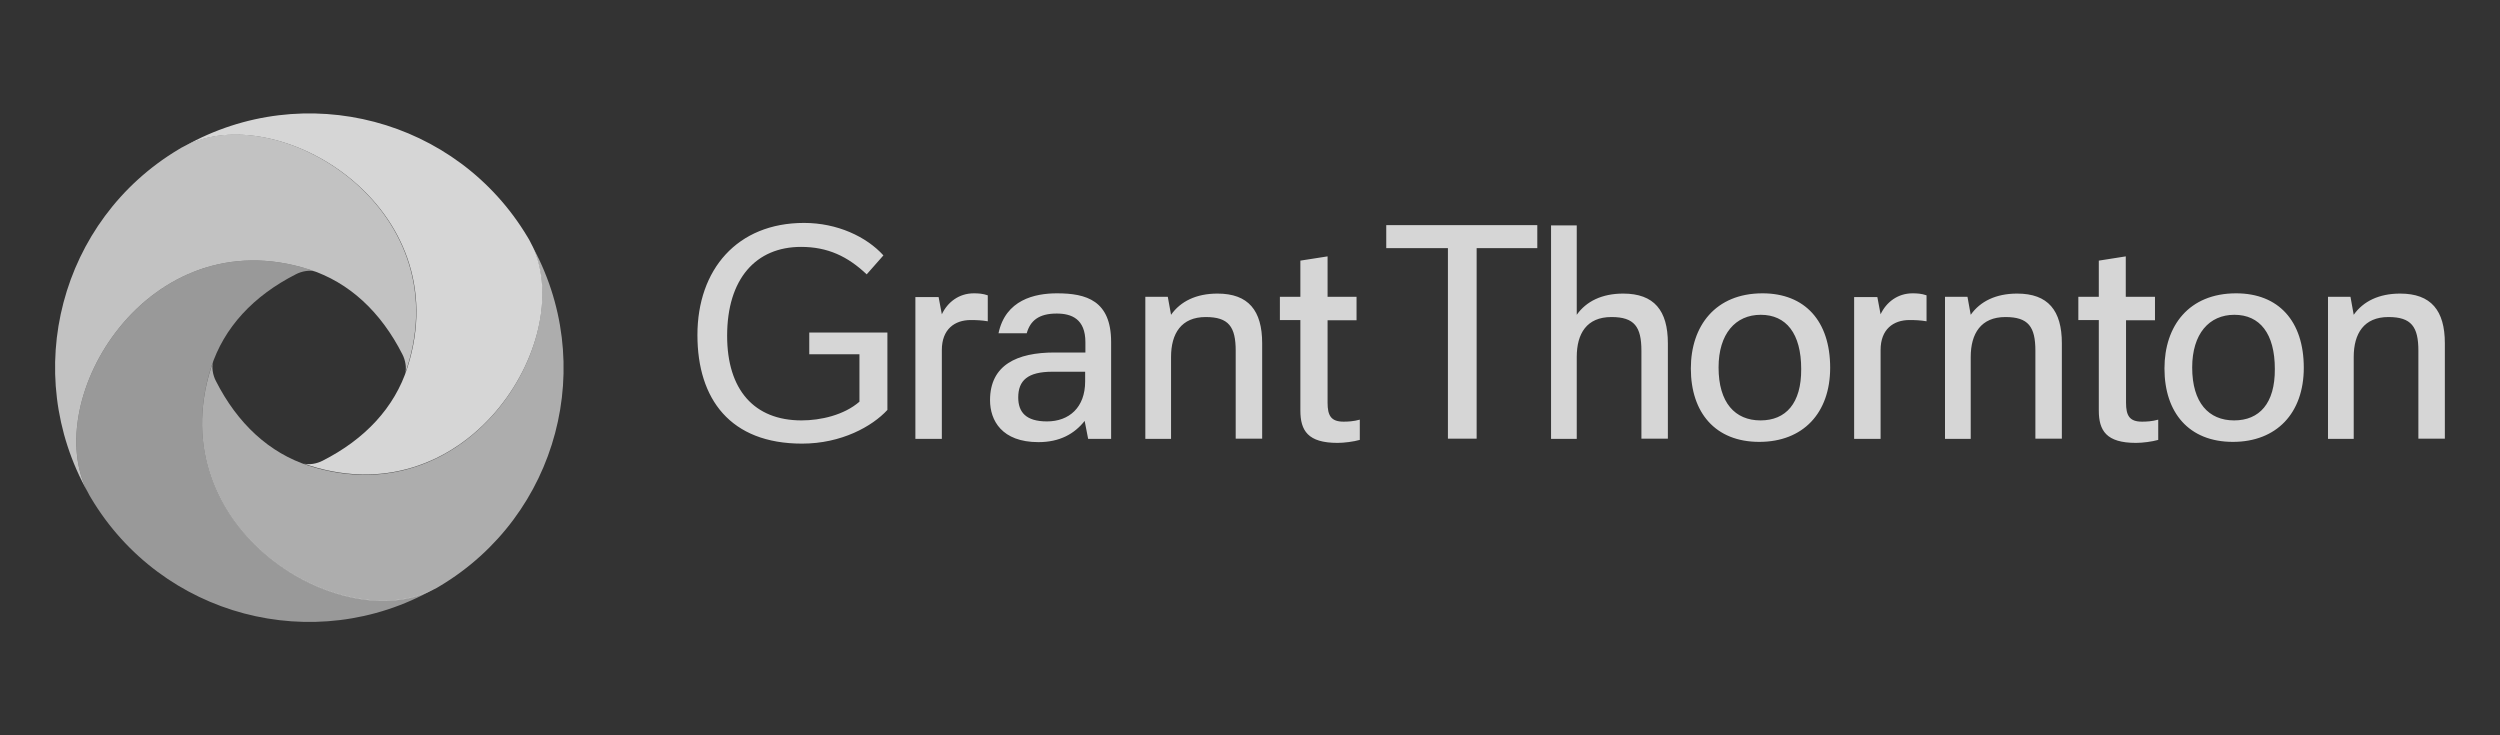
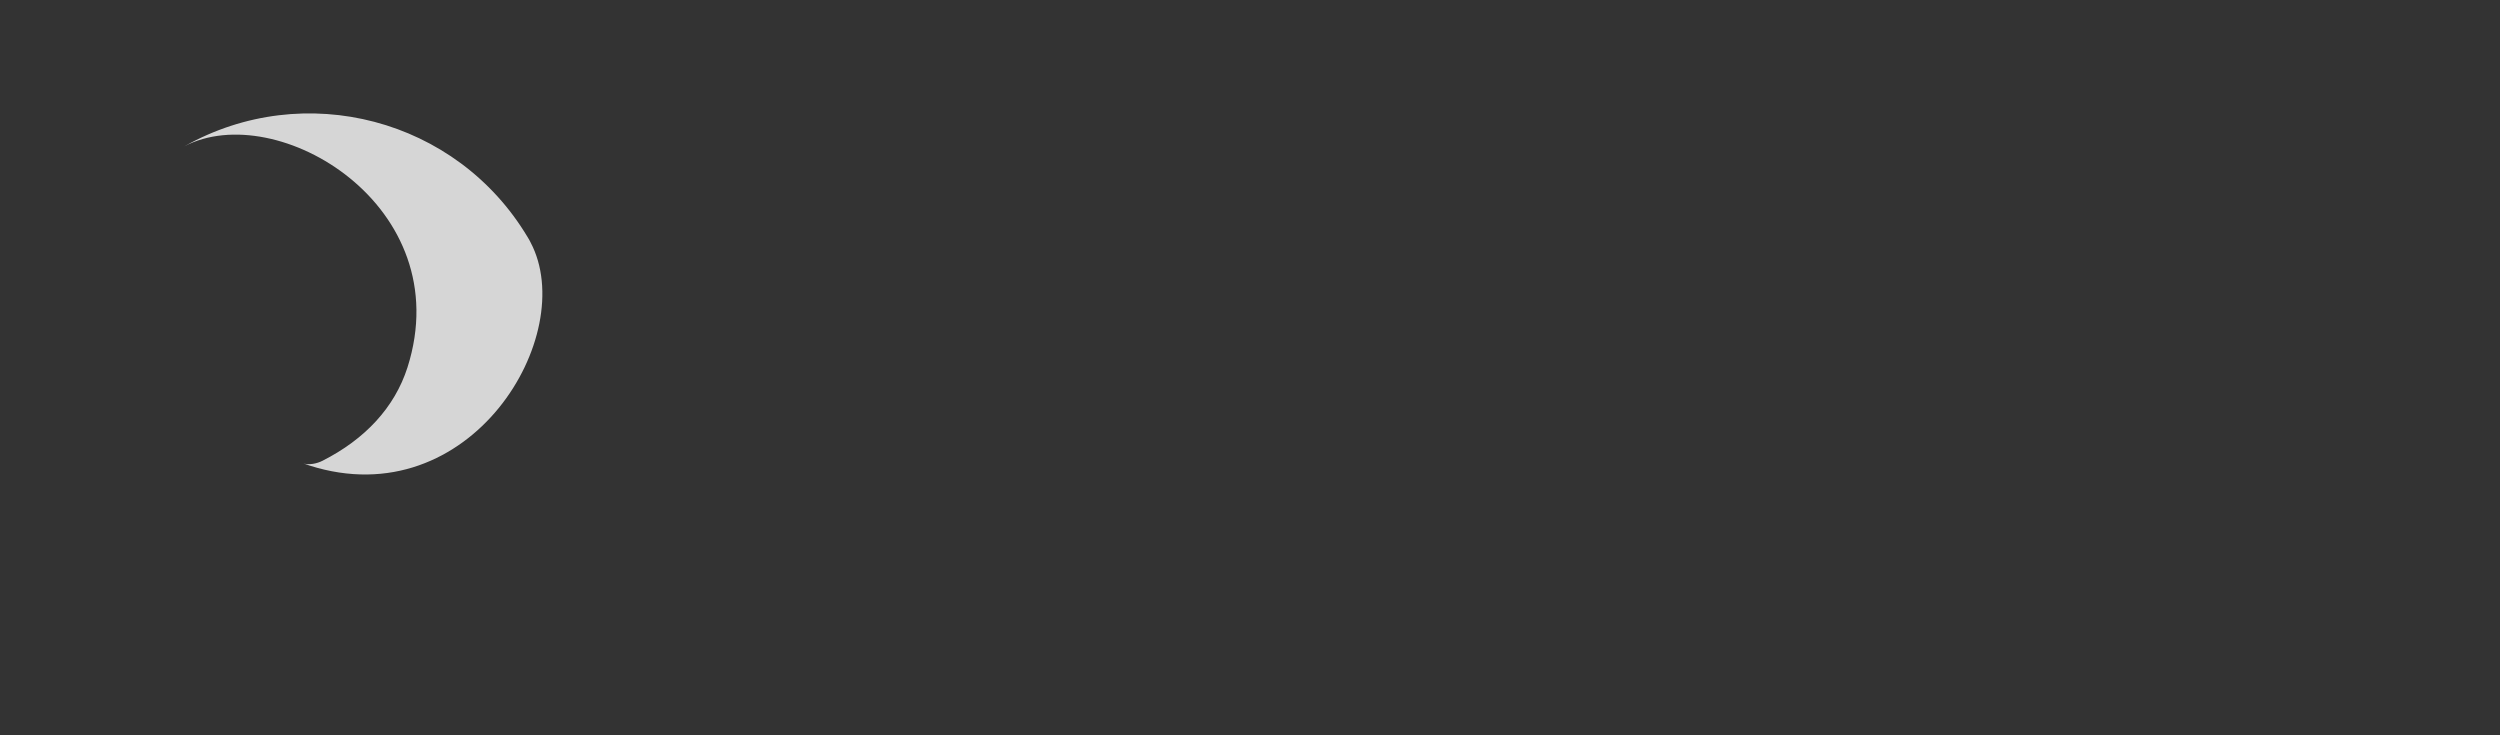
<svg xmlns="http://www.w3.org/2000/svg" width="136" height="40" viewBox="0 0 136 40" fill="none">
  <rect x="0" y="0" width="136" height="40" fill="#333333" stroke="none" />
-   <path d="M56.954 22.925C55.813 22.925 55.392 22.422 55.392 21.621C55.392 20.697 55.908 20.222 57.253 20.222H59.032V20.752C59.032 22.164 58.163 22.925 56.954 22.925ZM53.858 21.77C53.858 22.87 54.496 24.052 56.492 24.052C57.647 24.052 58.448 23.604 59.005 22.897L59.195 23.875H60.445V18.606C60.445 16.351 59.1 15.957 57.498 15.957C56.289 15.957 54.7 16.31 54.319 18.13H55.854C56.044 17.451 56.506 17.057 57.484 17.057C58.285 17.057 59.046 17.342 59.046 18.619V19.176H57.362C55.324 19.176 53.858 19.855 53.858 21.77ZM49.797 23.875H51.236V19.04C51.236 17.913 51.929 17.41 52.812 17.41C53.111 17.41 53.423 17.424 53.735 17.478V16.066C53.464 15.971 53.219 15.957 52.975 15.957C52.173 15.957 51.549 16.432 51.236 17.098L51.06 16.161H49.797V23.875ZM100.865 23.875H102.304V19.04C102.304 17.913 102.997 17.41 103.88 17.41C104.179 17.41 104.491 17.424 104.804 17.478V16.066C104.532 15.971 104.288 15.957 104.043 15.957C103.241 15.957 102.617 16.432 102.304 17.098L102.128 16.161H100.865V23.875ZM73.796 17.41V16.147H72.22V13.947L70.74 14.178V16.147H69.626V17.41H70.74V22.327C70.74 23.427 71.147 24.093 72.764 24.093C73.117 24.093 73.646 24.025 73.973 23.93V22.829C73.633 22.925 73.32 22.938 73.09 22.938C72.41 22.938 72.22 22.612 72.22 21.906V17.424H73.796V17.41ZM117.231 17.41V16.147H115.642V13.947L114.175 14.178V16.147H113.062V17.41H114.175V22.327C114.175 23.427 114.582 24.093 116.199 24.093C116.552 24.093 117.082 24.025 117.408 23.93V22.829C117.068 22.925 116.756 22.938 116.525 22.938C115.846 22.938 115.656 22.612 115.656 21.906V17.424H117.231V17.41ZM95.772 22.87C94.386 22.87 93.49 21.906 93.49 19.991C93.49 18.157 94.413 17.125 95.785 17.125C97.171 17.125 97.985 18.144 97.985 20.072C97.999 21.947 97.144 22.87 95.772 22.87ZM121.536 22.87C120.151 22.87 119.255 21.906 119.255 19.991C119.255 18.157 120.178 17.125 121.55 17.125C122.935 17.125 123.751 18.144 123.751 20.072C123.764 21.947 122.908 22.87 121.536 22.87ZM105.808 23.875H107.207V19.42C107.207 18.144 107.765 17.247 109.095 17.247C110.345 17.247 110.725 17.777 110.725 19.081V23.862H112.165V18.674C112.165 16.894 111.418 15.971 109.734 15.971C108.579 15.971 107.724 16.392 107.207 17.125L107.031 16.147H105.808V23.875ZM62.306 23.875H63.705V19.42C63.705 18.144 64.261 17.247 65.592 17.247C66.842 17.247 67.222 17.777 67.222 19.081V23.862H68.662V18.674C68.662 16.894 67.915 15.971 66.231 15.971C65.076 15.971 64.221 16.392 63.705 17.125L63.528 16.147H62.306V23.875ZM126.643 23.875H128.042V19.42C128.042 18.144 128.599 17.247 129.93 17.247C131.18 17.247 131.56 17.777 131.56 19.081V23.862H133V18.674C133 16.894 132.253 15.971 130.568 15.971C129.414 15.971 128.559 16.392 128.042 17.125L127.866 16.147H126.643V23.875ZM83.629 13.499V12.249H75.412V13.499H78.767V23.862H80.329V13.499H83.629ZM84.377 23.875H85.775V19.42C85.775 18.144 86.318 17.247 87.663 17.247C88.912 17.247 89.293 17.777 89.293 19.081V23.862H90.732V18.674C90.732 16.894 89.986 15.971 88.302 15.971C87.147 15.971 86.291 16.392 85.775 17.125V12.263H84.377V23.875ZM44.011 19.271H46.754V21.852C45.912 22.585 44.635 22.87 43.603 22.87C41.023 22.87 39.556 21.2 39.556 18.266C39.556 15.156 41.131 13.431 43.576 13.431C45.029 13.431 46.116 13.947 47.148 14.925L48.058 13.893C47.134 12.874 45.545 12.127 43.739 12.127C40.099 12.127 37.94 14.667 37.94 18.225C37.94 21.716 39.732 24.133 43.63 24.133C45.776 24.133 47.447 23.196 48.275 22.3V18.09H44.024V19.271H44.011ZM95.88 15.957C93.327 15.957 91.982 17.723 91.982 20.045C91.982 22.449 93.313 24.038 95.704 24.038C98.081 24.038 99.561 22.476 99.561 20.005C99.561 17.465 98.189 15.957 95.88 15.957ZM121.645 15.957C119.078 15.957 117.747 17.723 117.747 20.045C117.747 22.449 119.078 24.038 121.469 24.038C123.845 24.038 125.326 22.476 125.326 20.005C125.326 17.465 123.954 15.957 121.645 15.957Z" fill="white" fill-opacity="0.8" />
-   <path d="M16.816 14.657C18.995 15.356 20.719 16.966 21.89 19.275C22.053 19.584 22.134 20.04 22.036 20.316C22.069 20.202 22.118 20.105 22.15 19.991C24.947 11.21 15.044 5.307 10.019 7.957C9.921 8.006 9.824 8.055 9.726 8.12C3.27 11.974 1.108 20.267 4.783 26.788C2.148 21.763 8.035 11.86 16.816 14.657Z" fill="white" fill-opacity="0.7" />
-   <path d="M11.483 19.99C12.183 17.811 13.793 16.088 16.102 14.917C16.411 14.754 16.866 14.673 17.143 14.77C17.029 14.738 16.931 14.689 16.817 14.657C8.036 11.86 2.149 21.763 4.784 26.788C4.833 26.885 4.881 26.983 4.946 27.081C8.8 33.553 17.094 35.732 23.615 32.04C18.59 34.675 8.687 28.788 11.483 19.99Z" fill="white" fill-opacity="0.5" />
-   <path d="M16.817 25.341C14.637 24.642 12.914 23.032 11.743 20.723C11.58 20.414 11.499 19.959 11.597 19.682C11.564 19.796 11.515 19.894 11.483 20.008C8.686 28.789 18.589 34.692 23.614 32.057C23.712 32.009 23.809 31.96 23.907 31.895C30.379 28.041 32.558 19.747 28.866 13.227C31.501 18.235 25.614 28.139 16.817 25.341Z" fill="white" fill-opacity="0.6" />
  <path d="M22.166 19.99C21.467 22.169 19.857 23.893 17.548 25.064C17.239 25.226 16.784 25.308 16.507 25.21C16.621 25.243 16.719 25.291 16.832 25.324C25.614 28.121 31.517 18.218 28.866 13.193C28.817 13.095 28.768 12.998 28.703 12.9C24.849 6.444 16.556 4.281 10.035 7.957C15.06 5.322 24.963 11.209 22.166 19.99Z" fill="white" fill-opacity="0.8" />
</svg>